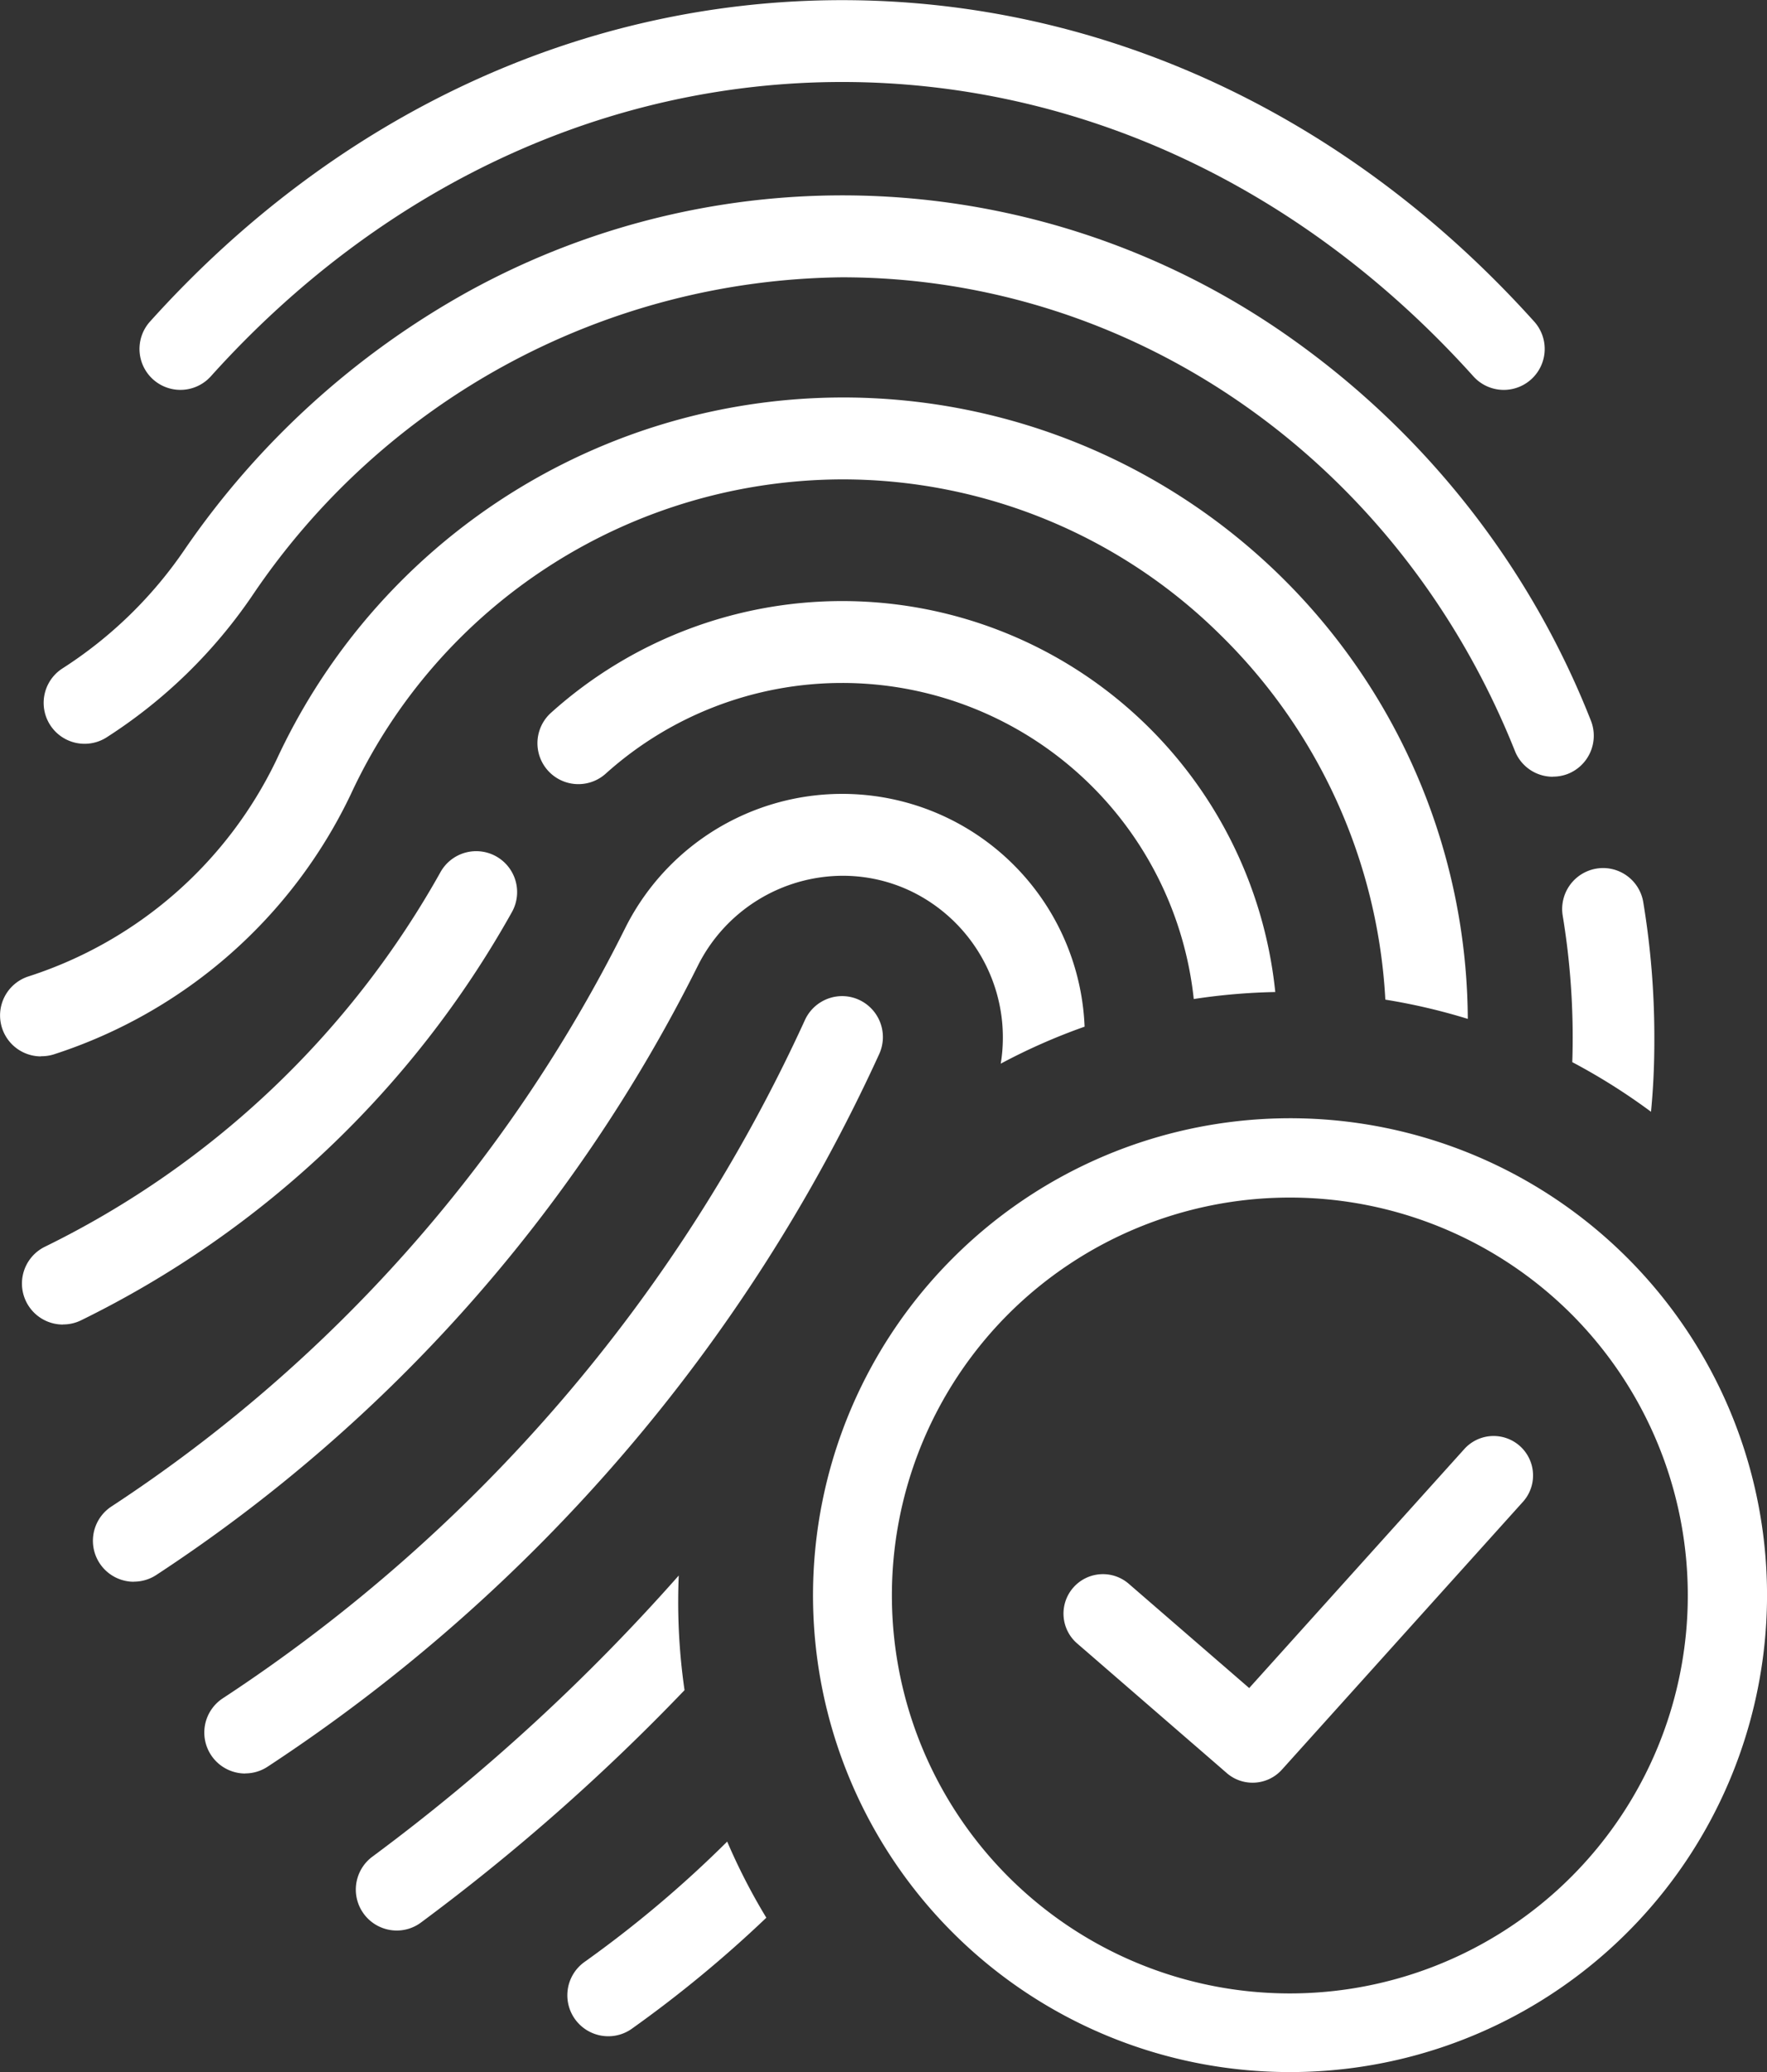
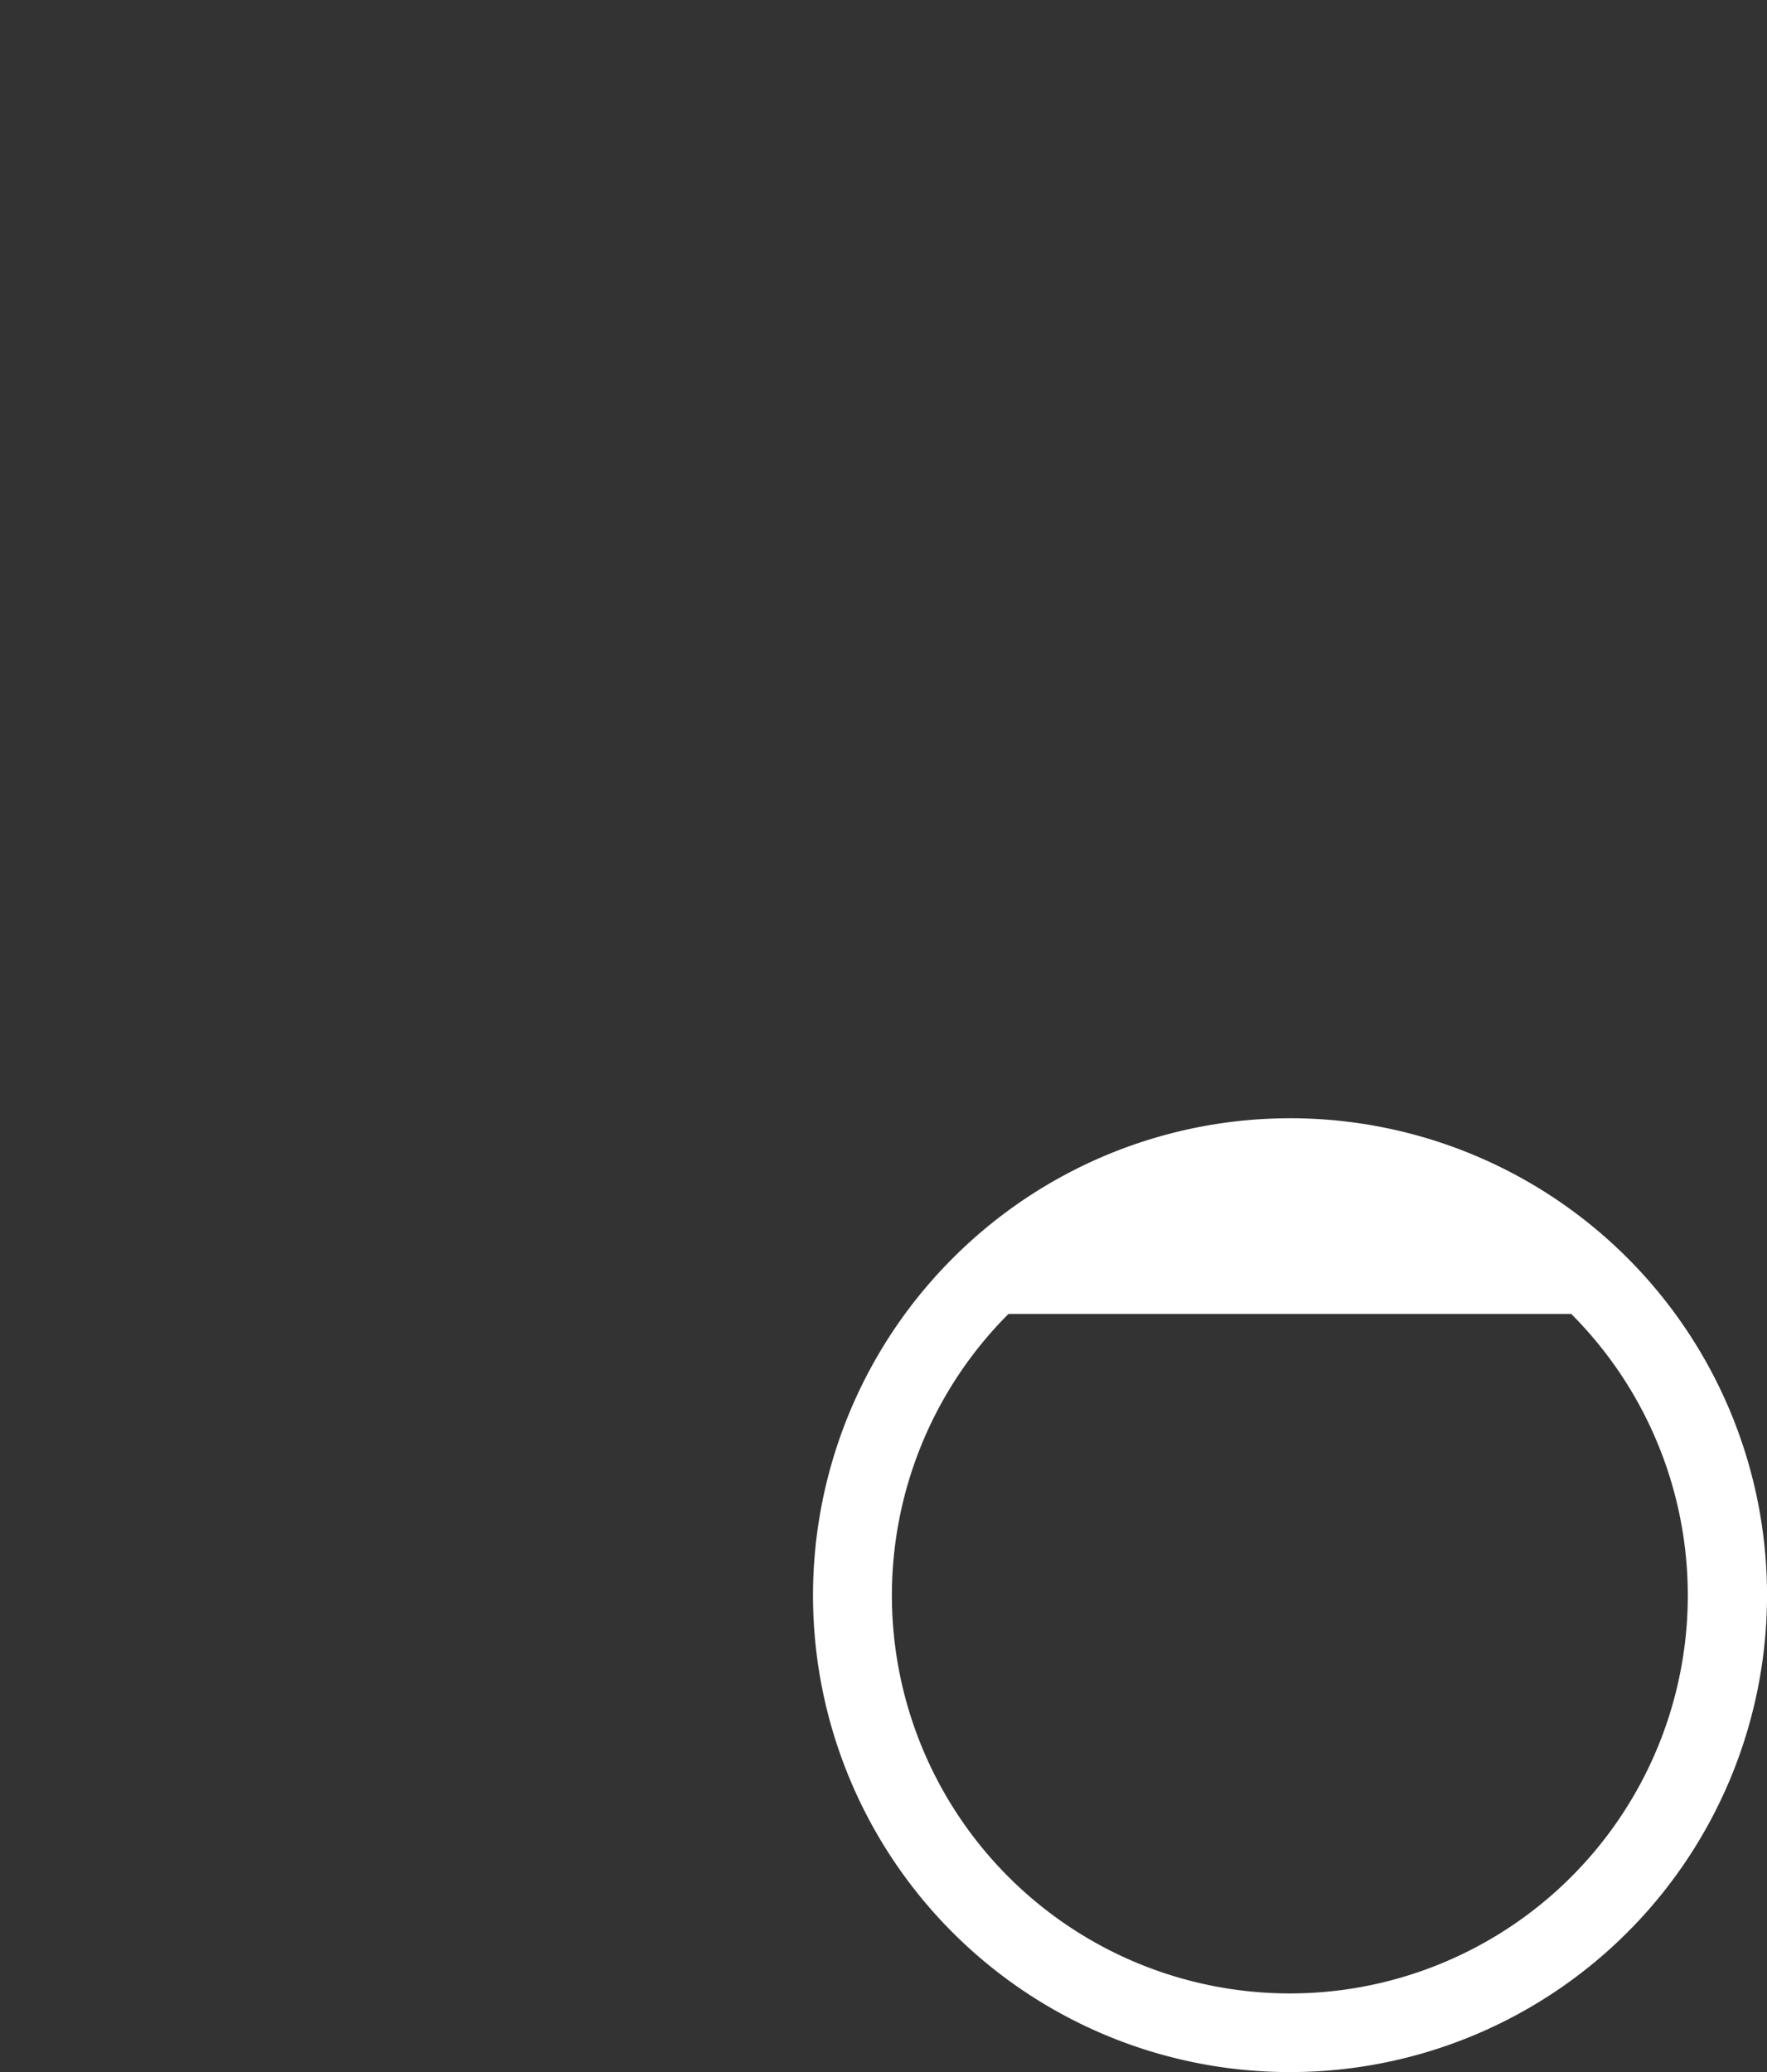
<svg xmlns="http://www.w3.org/2000/svg" width="83.583" height="97.997" viewBox="0 0 83.583 97.997">
  <rect x="0" y="0" width="83.583" height="97.997" fill="#333333" stroke="none" />
  <g id="Security_-_white" data-name="Security - white" transform="translate(-519.686 -2717.847)">
    <g id="Group_740" data-name="Group 740" transform="translate(558.144 2770.734)">
-       <path id="Path_778" data-name="Path 778" d="M842.583,3175.985a22.543,22.543,0,0,1-15.944-38.492h0a22.555,22.555,0,1,1,15.944,38.492Zm-13.311-35.854a18.824,18.824,0,1,0,26.621,0h0A18.846,18.846,0,0,0,829.272,3140.131Z" transform="translate(-820.028 -3130.876)" fill="#fff" />
-       <path id="Path_779" data-name="Path 779" d="M921.594,3264.388a1.859,1.859,0,0,1-1.226-.455l-7.064-6.119a1.866,1.866,0,1,1,2.443-2.821h0l5.681,4.919,10.2-11.331a1.866,1.866,0,0,1,2.788,2.479l-.015.017-11.423,12.691A1.86,1.86,0,0,1,921.594,3264.388Z" transform="translate(-900.797 -3232.964)" fill="#fff" />
+       <path id="Path_778" data-name="Path 778" d="M842.583,3175.985a22.543,22.543,0,0,1-15.944-38.492h0a22.555,22.555,0,1,1,15.944,38.492Zm-13.311-35.854a18.824,18.824,0,1,0,26.621,0h0Z" transform="translate(-820.028 -3130.876)" fill="#fff" />
    </g>
-     <path id="Path_1250" data-name="Path 1250" d="M548.459,2814.149a1.937,1.937,0,0,1-1.123-3.515,54.205,54.205,0,0,0,6.748-5.691,28.736,28.736,0,0,0,1.851,3.6,57.785,57.785,0,0,1-6.357,5.247,1.915,1.915,0,0,1-1.119.359Zm-10.005-5a1.937,1.937,0,0,1-1.152-3.494,94.1,94.1,0,0,0,14.49-13.295q-.026.621-.026,1.241a29.024,29.024,0,0,0,.3,4.18,98.3,98.3,0,0,1-12.465,10.988,1.915,1.915,0,0,1-1.148.38Zm-7.164-7.426a1.937,1.937,0,0,1-1.063-3.558,76.321,76.321,0,0,0,27.534-32.077,1.939,1.939,0,0,1,1.76-1.131,1.917,1.917,0,0,1,.8.176,1.939,1.939,0,0,1,.952,2.568,80.189,80.189,0,0,1-28.929,33.7,1.924,1.924,0,0,1-1.058.317Zm-5.273-9.069a1.938,1.938,0,0,1-1.06-3.559,70.029,70.029,0,0,0,24.293-27.337,11.475,11.475,0,0,1,21.74,4.644,28.617,28.617,0,0,0-3.967,1.75,7.679,7.679,0,0,0-4.185-8.127,7.464,7.464,0,0,0-3.293-.759,7.683,7.683,0,0,0-6.832,4.219,73.892,73.892,0,0,1-25.639,28.852A1.923,1.923,0,0,1,526.017,2792.649Zm-3.357-12.164a1.939,1.939,0,0,1-.854-3.678,43.19,43.19,0,0,0,18.719-17.724,1.935,1.935,0,1,1,3.373,1.9,47.062,47.062,0,0,1-20.389,19.307A1.91,1.91,0,0,1,522.659,2780.485Zm75.124-10.062a28.976,28.976,0,0,0-3.726-2.348c.013-.378.019-.769.019-1.184a35.238,35.238,0,0,0-.471-5.74,1.939,1.939,0,0,1,1.591-2.229,1.968,1.968,0,0,1,.32-.027,1.928,1.928,0,0,1,1.9,1.621,39.055,39.055,0,0,1,.523,6.375C597.945,2768.4,597.87,2769.495,597.783,2770.423Zm-76.163-2.62a1.938,1.938,0,0,1-.584-3.784,19.709,19.709,0,0,0,11.746-10.281,29.541,29.541,0,0,1,56.333,12.291,28.68,28.68,0,0,0-3.9-.91,26.124,26.124,0,0,0-7.816-17.264,25.41,25.41,0,0,0-17.875-7.341,25.687,25.687,0,0,0-23.248,14.9,23.6,23.6,0,0,1-14.066,12.3A1.939,1.939,0,0,1,521.621,2767.8Zm54.533-2.708a16.726,16.726,0,0,0-27.817-10.663,1.935,1.935,0,1,1-2.586-2.881,20.594,20.594,0,0,1,34.258,13.208A29.185,29.185,0,0,0,576.154,2765.095Zm16.99-10.518a1.928,1.928,0,0,1-1.8-1.22c-5.43-13.608-17.923-22.4-31.827-22.4a34.087,34.087,0,0,0-27.91,15.072,23.981,23.981,0,0,1-6.891,6.694,1.936,1.936,0,0,1-2.075-3.269,20.129,20.129,0,0,0,5.781-5.625,39.469,39.469,0,0,1,13.387-12.183,36.7,36.7,0,0,1,39.08,2.289,40.155,40.155,0,0,1,14.049,17.986,1.941,1.941,0,0,1-1.079,2.517A1.918,1.918,0,0,1,593.144,2754.577Zm-2.326-18.295a1.935,1.935,0,0,1-1.437-.64c-8.074-8.978-18.68-13.922-29.862-13.922s-21.788,4.944-29.862,13.922a1.935,1.935,0,0,1-2.874-2.593c8.817-9.8,20.443-15.2,32.736-15.2s23.919,5.4,32.737,15.2a1.937,1.937,0,0,1-1.438,3.233Z" fill="#fff" />
  </g>
</svg>